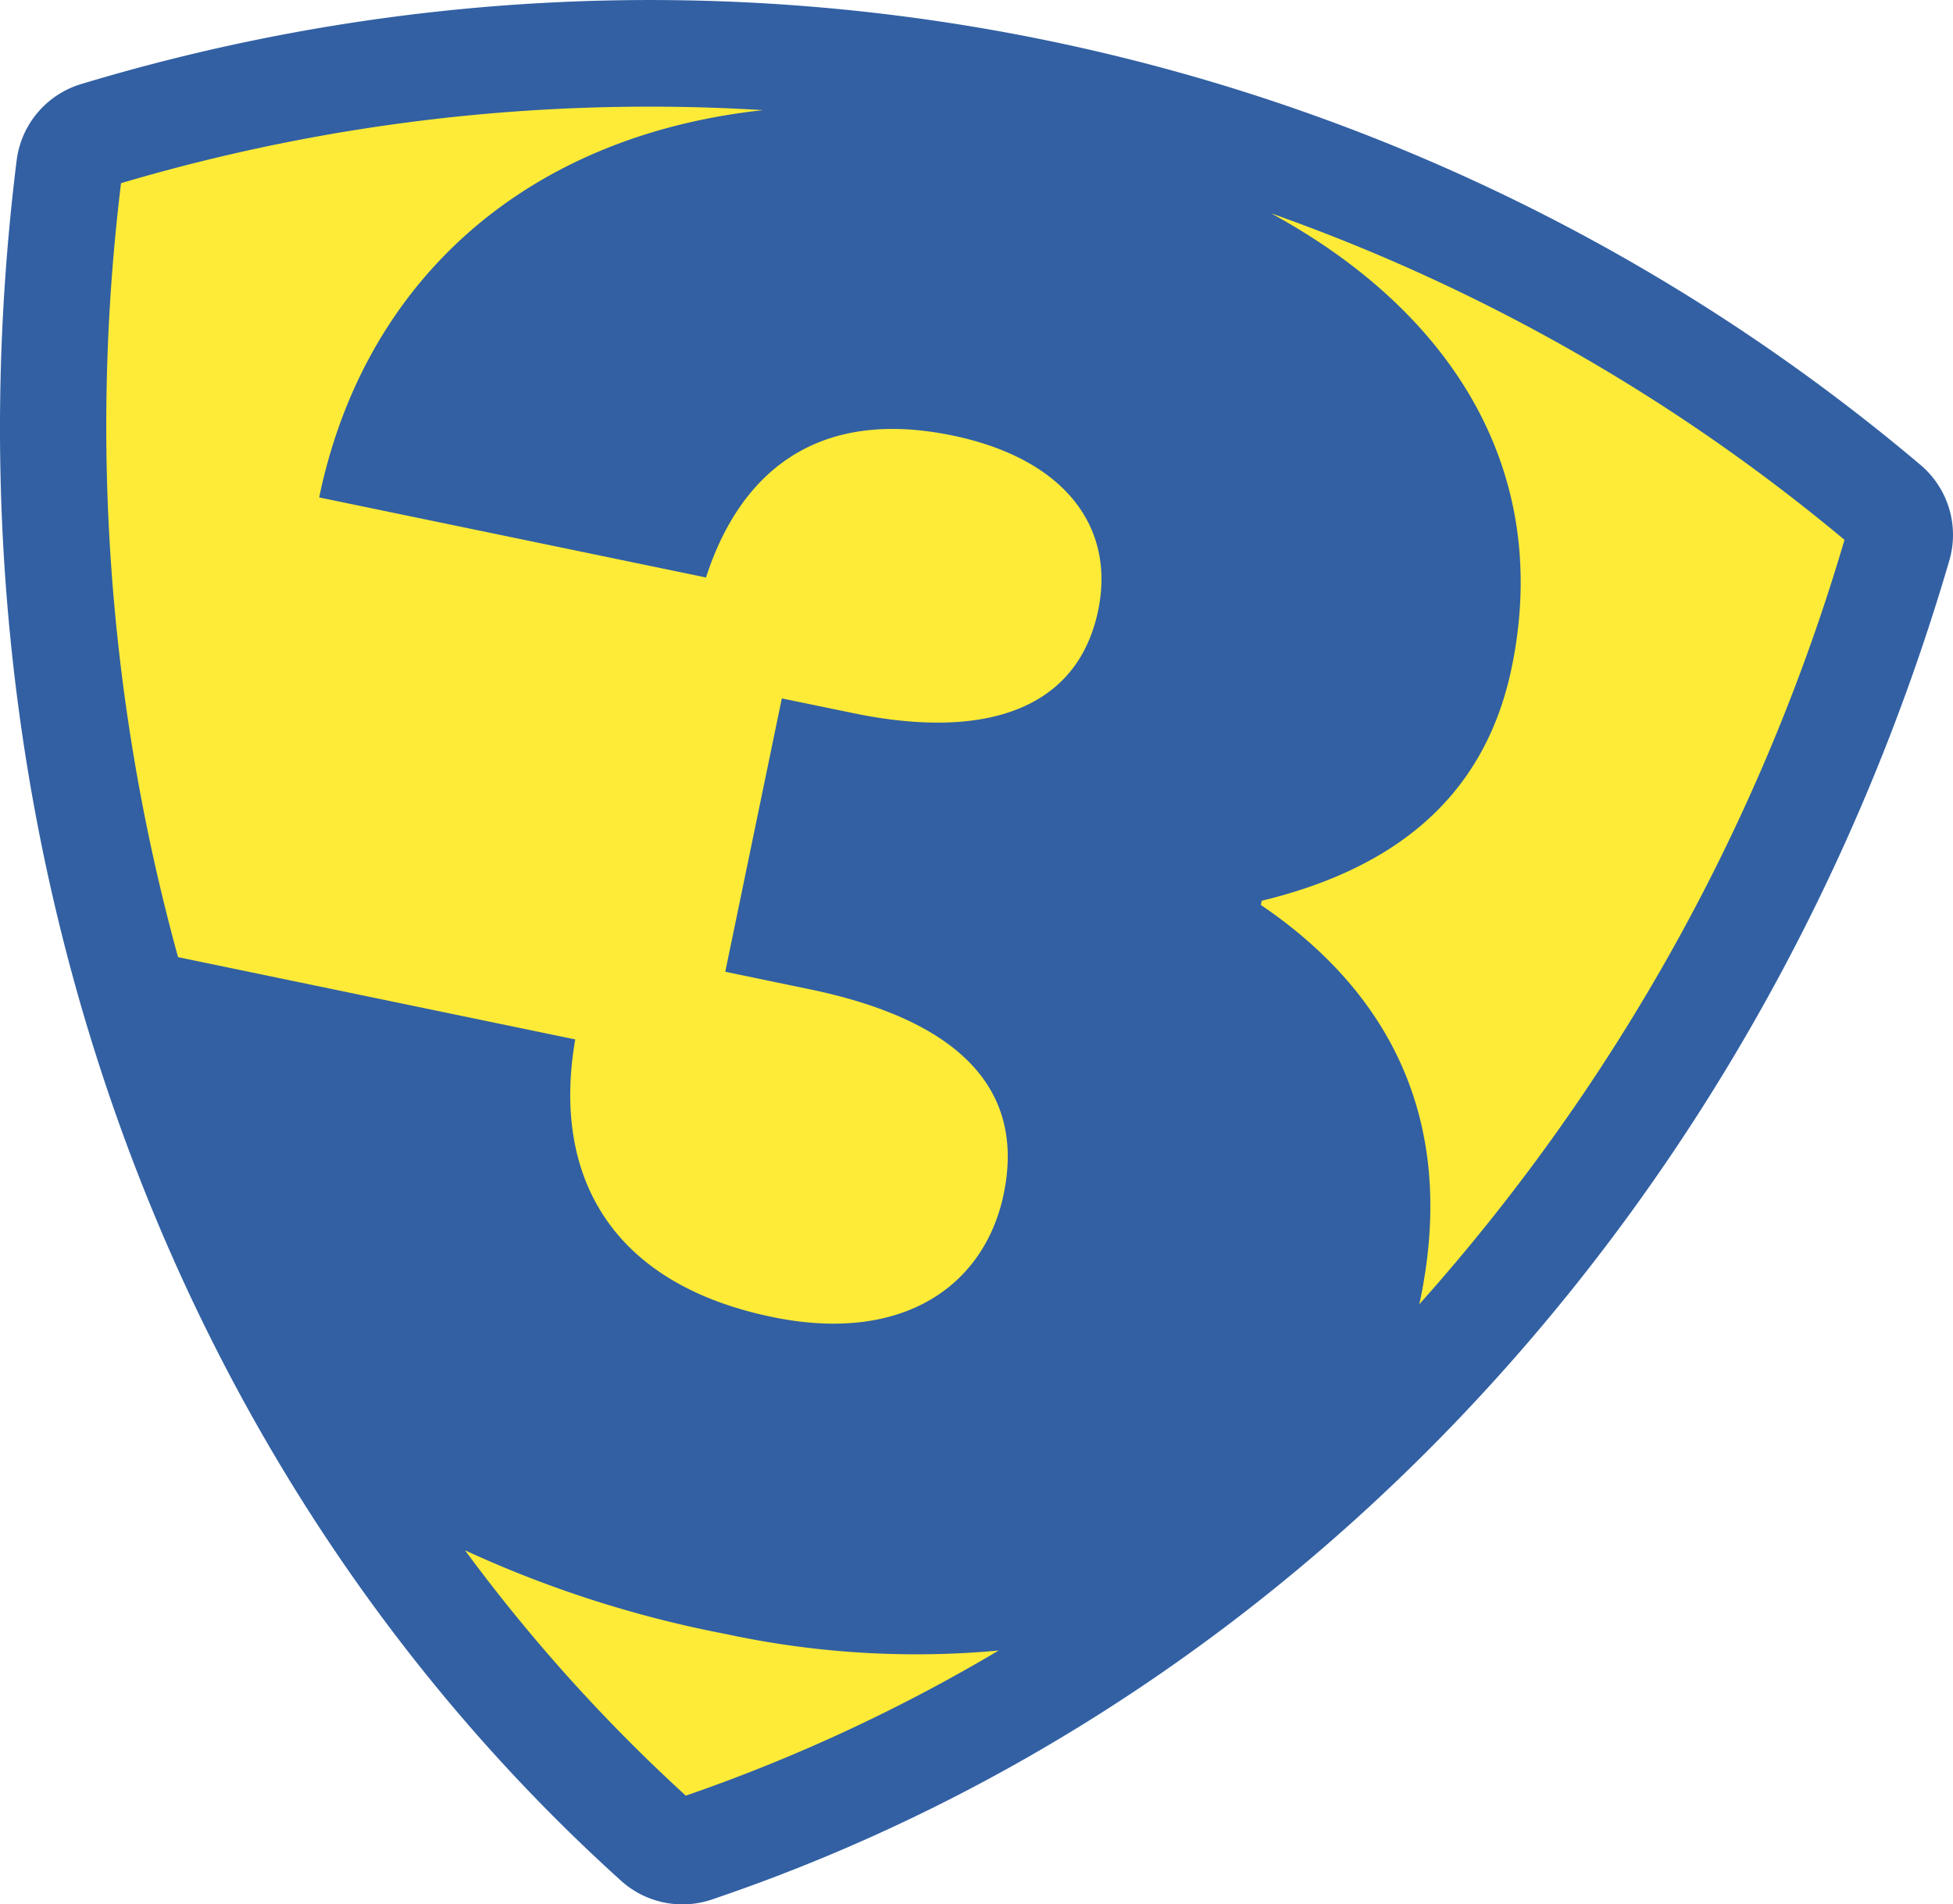
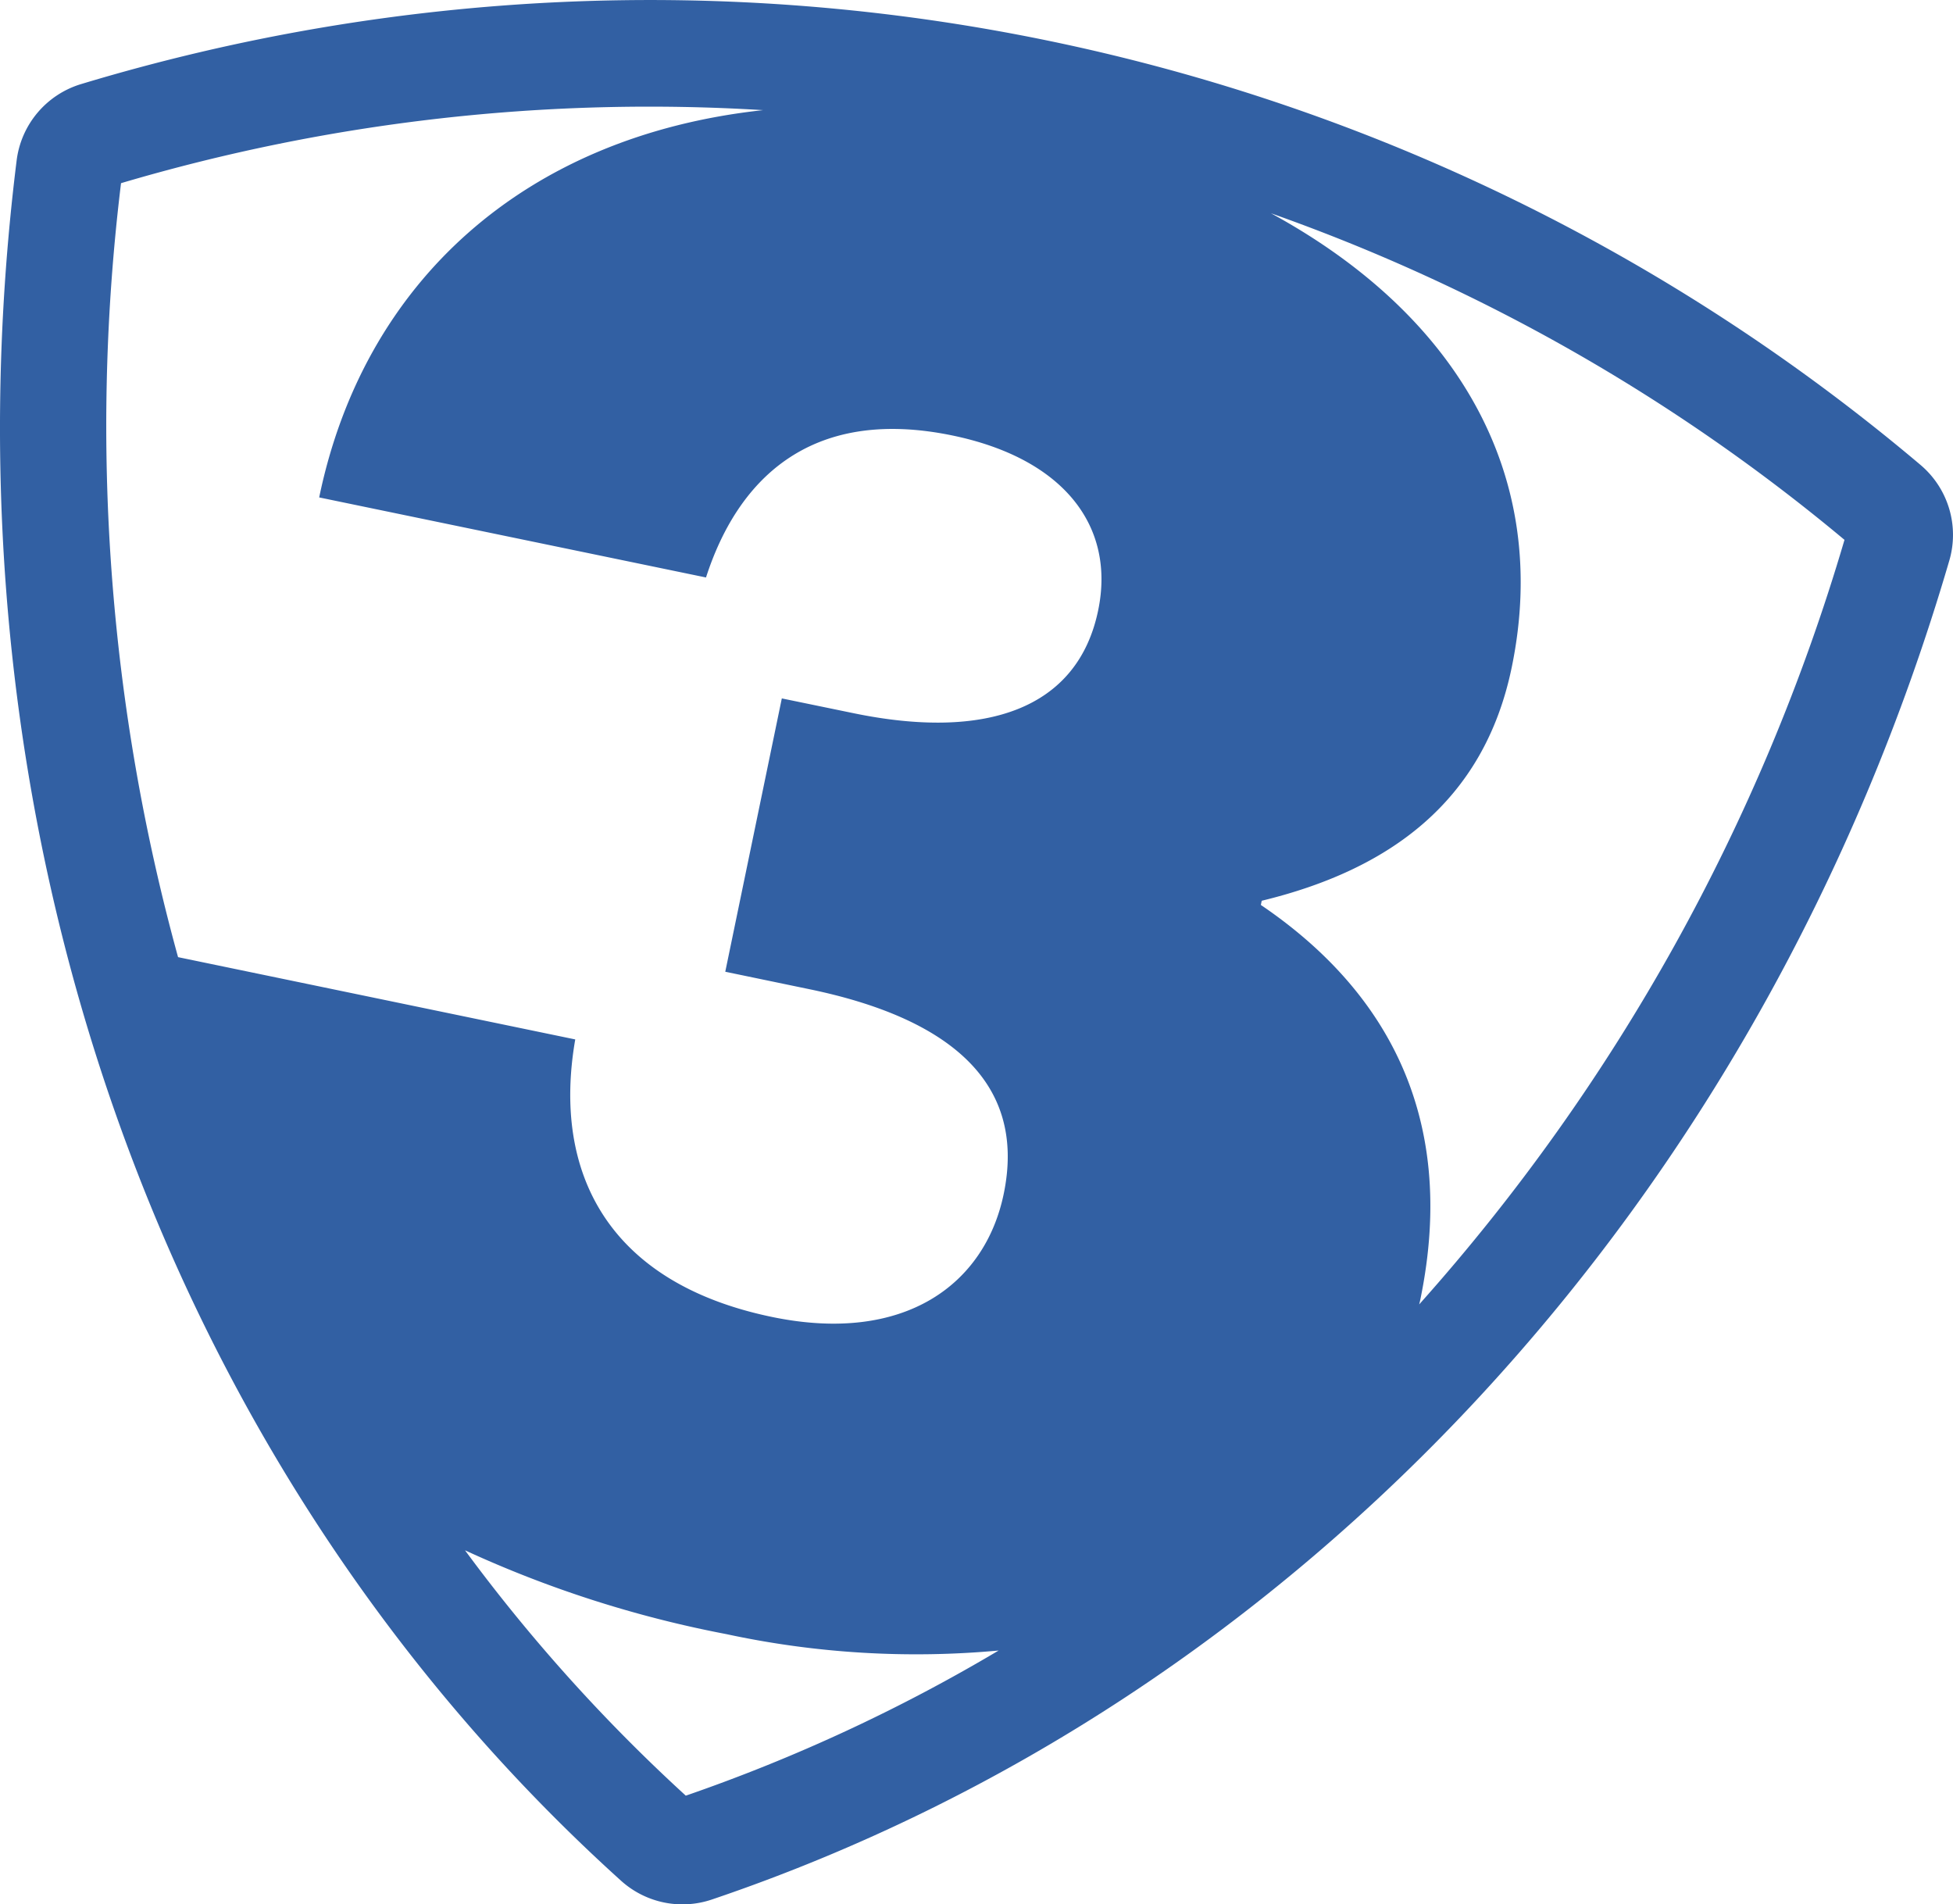
<svg xmlns="http://www.w3.org/2000/svg" id="Component_67_21" data-name="Component 67 – 21" width="167.817" height="163.62" viewBox="0 0 167.817 163.62">
  <defs>
    <clipPath id="clip-path">
      <rect id="Rectangle_2622" data-name="Rectangle 2622" width="167.817" height="163.62" fill="none" />
    </clipPath>
  </defs>
  <g id="Group_4515" data-name="Group 4515" clip-path="url(#clip-path)">
-     <path id="Path_8063" data-name="Path 8063" d="M58.507,160.476C19.069,124.512-.323,69.1,6.5,12.029A171.525,171.525,0,0,1,165.169,44.866c-16.417,55.107-56.2,98.237-106.677,115.6Z" transform="translate(-0.617 -0.595)" fill="#fdeb37" />
-     <path id="Path_8064" data-name="Path 8064" d="M65.758,181.016l-.01-.01-.006,0Z" transform="translate(-7.868 -21.662)" fill="#3260a3" />
    <path id="Path_8065" data-name="Path 8065" d="M165.017,39.938A169.131,169.131,0,0,0,6.961,7.227a7.87,7.87,0,0,0-5.534,6.583c-7.058,56.8,12.346,112.045,51.939,147.78a7.875,7.875,0,0,0,7.8,1.614c50.5-17.088,90.265-60.087,106.329-115.025a7.864,7.864,0,0,0-2.479-8.241m-43.068,72.134c.029-.135.066-.261.094-.4,3.327-16.078-3.293-26.867-13.7-33.92l.075-.361c10.908-2.641,19.087-8.482,21.48-20.043,3.454-16.693-4.9-30.425-20.683-39.023a159.947,159.947,0,0,1,49.279,28.058,171,171,0,0,1-36.542,65.685M58.929,154.28A145.482,145.482,0,0,1,39.958,133.2,97.068,97.068,0,0,0,62.41,140.4a77.48,77.48,0,0,0,23.4,1.41A145.759,145.759,0,0,1,58.929,154.28M10.4,15.738A159.954,159.954,0,0,1,65.572,9.463C45.051,11.68,31.252,24.256,27.427,42.738l33.238,6.878c2.622-8.122,8.709-14.775,21.173-12.2,9.574,1.982,14.021,7.8,12.525,15.025-1.757,8.49-9.662,11.187-21.042,8.831L67.18,60.006,62.321,83.49l7.226,1.5c11.742,2.43,18.724,7.832,16.7,17.587-1.607,7.767-8.516,12.93-19.9,10.575-14.09-2.916-18.911-12.391-16.917-23.847L15.3,82.236a171.993,171.993,0,0,1-4.9-66.5M57.875,159.345l.005,0,.011.009Z" transform="translate(0 0)" fill="#3260a3" />
  </g>
</svg>